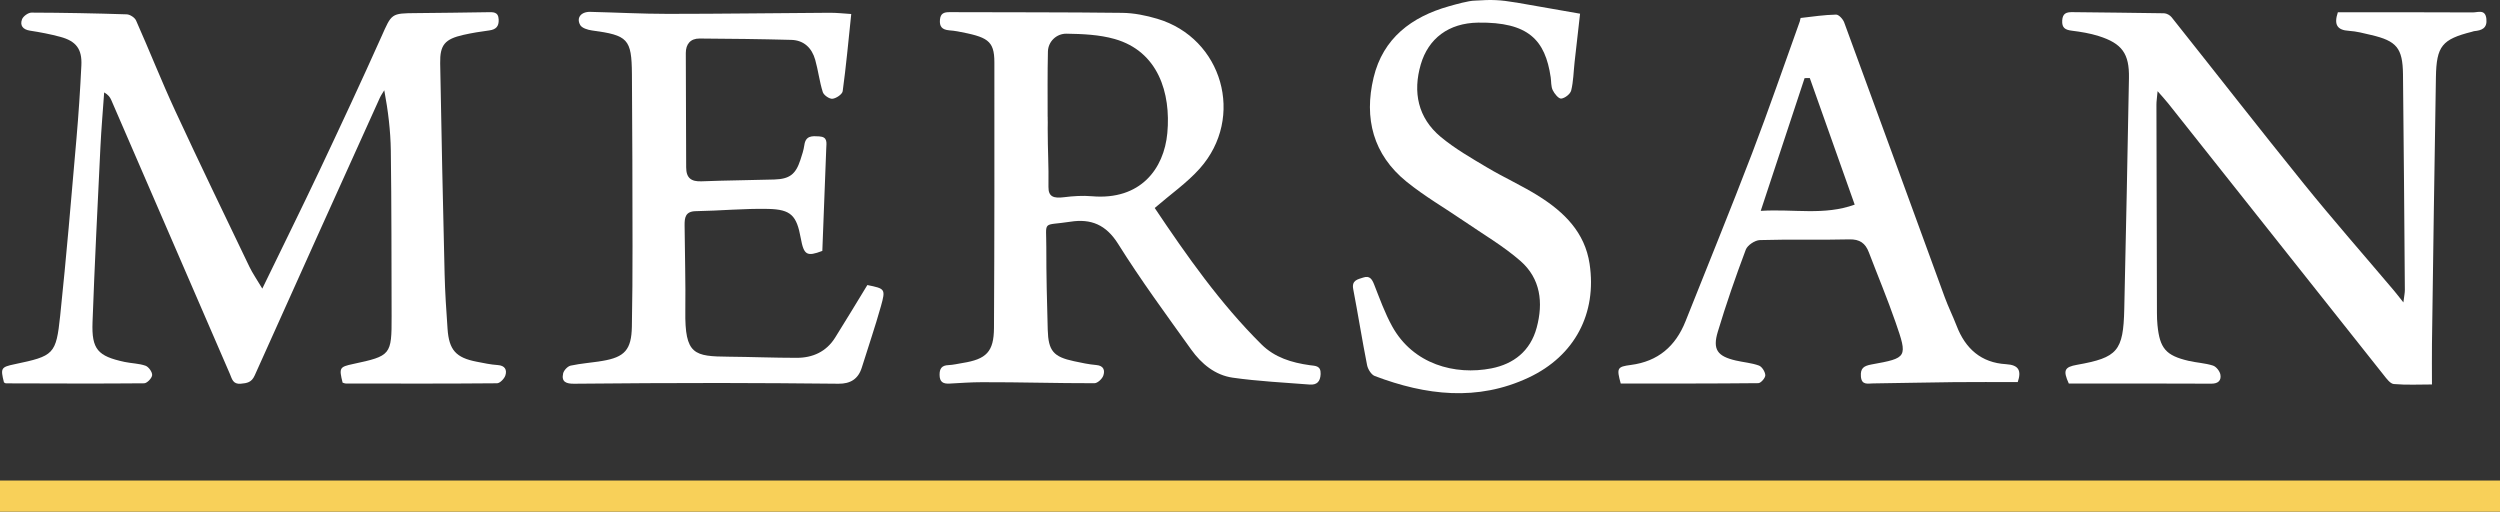
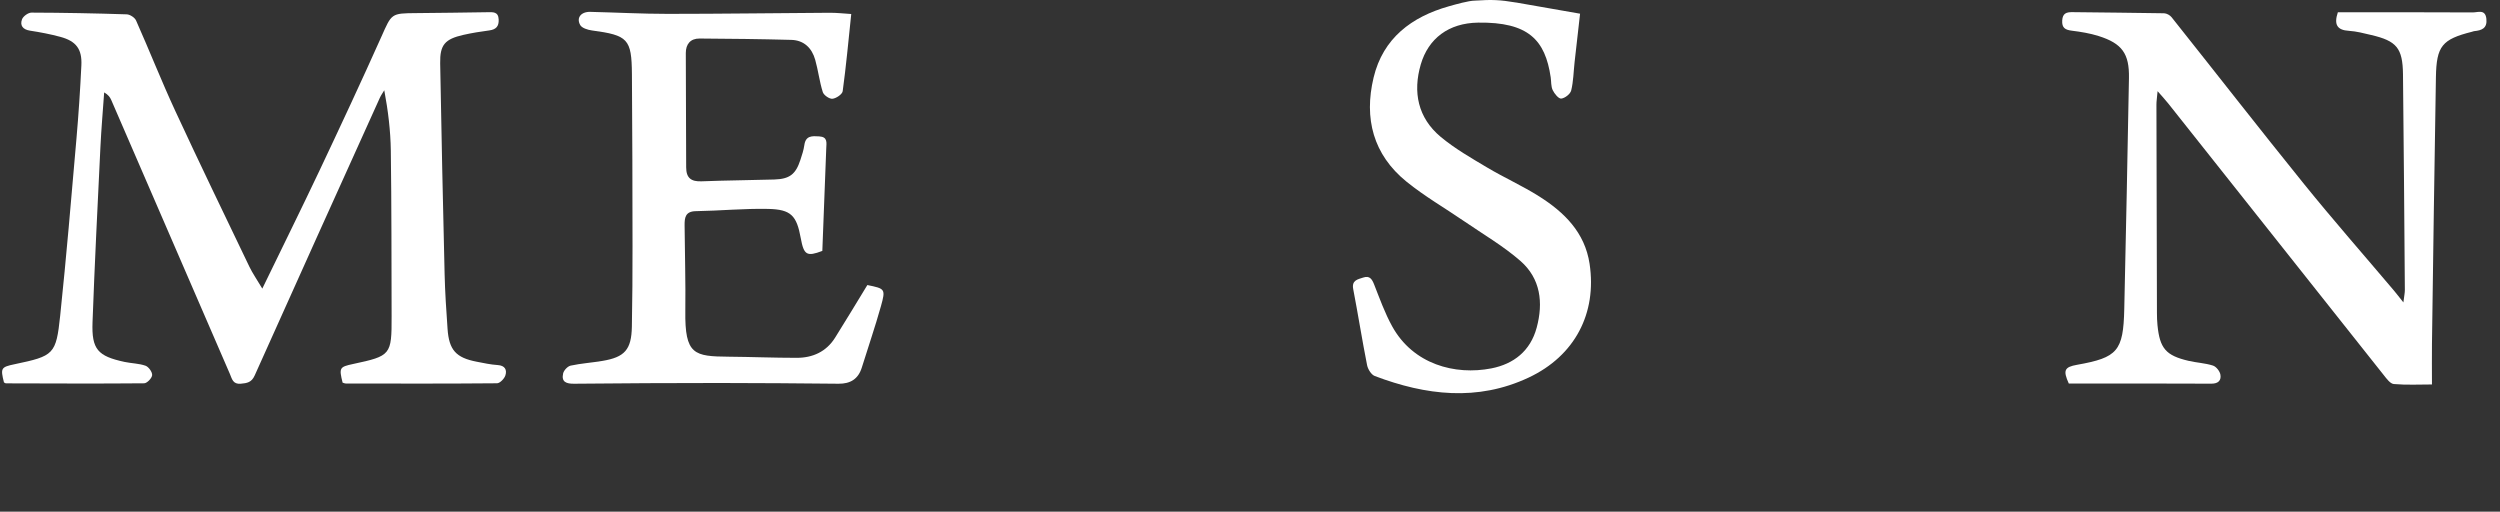
<svg xmlns="http://www.w3.org/2000/svg" id="Capa_2" data-name="Capa 2" viewBox="0 0 885.2 181.16">
  <rect x="0" y="0" width="885.2" height="181.16" fill="#333333" stroke="none" />
  <defs>
    <style> .cls-1 { fill: #fff; } .cls-2 { fill: #f8d059; } </style>
  </defs>
  <g id="Capa_2-2" data-name="Capa 2">
    <g id="Layer_1" data-name="Layer 1">
-       <path class="cls-1" d="M536.78.88c7.43,1.3,14.86,2.6,22.69,3.97-.66,5.82-1.32,11.49-1.94,17.16-.37,3.35-.41,6.78-1.2,10.02-.3,1.25-2.21,2.74-3.53,2.88-.92.1-2.41-1.73-3.02-3-.63-1.33-.49-3.02-.71-4.54-1.94-13.26-7.94-19.6-25.67-19.36-10.49.14-17.65,5.64-20.33,14.79-2.87,9.83-1.01,18.93,7.04,25.65,5.03,4.19,10.83,7.51,16.49,10.88,6.03,3.59,12.49,6.47,18.41,10.22,8.89,5.63,16.15,12.75,17.83,23.85,2.64,17.49-5.18,32.61-21.61,40.31-18.11,8.49-36.4,6.28-54.45-.57-1.24-.47-2.43-2.4-2.72-3.84-1.77-8.95-3.19-17.96-4.91-26.92-.61-3.17,1.6-3.46,3.55-4.11,2.31-.77,3.12.59,3.89,2.55,1.95,4.95,3.76,10.02,6.32,14.67,7.45,13.55,22.31,17.45,35.14,14.95,7.93-1.55,13.82-6.16,16.05-14.39,2.42-8.92,1.37-17.44-5.75-23.66-6.08-5.31-13.21-9.45-19.91-14.05-6.82-4.68-14.05-8.84-20.45-14.04-11.79-9.57-15.08-22.39-11.63-36.82,3.34-13.98,13.51-21.53,26.62-25.24,2.27-.64,7.03-2.02,9.31-2.02,6.07-.41,8.84-.27,14.47.67h.02Z" />
+       <path class="cls-1" d="M536.78.88c7.43,1.3,14.86,2.6,22.69,3.97-.66,5.82-1.32,11.49-1.94,17.16-.37,3.35-.41,6.78-1.2,10.02-.3,1.25-2.21,2.74-3.53,2.88-.92.1-2.41-1.73-3.02-3-.63-1.33-.49-3.02-.71-4.54-1.94-13.26-7.94-19.6-25.67-19.36-10.49.14-17.65,5.64-20.33,14.79-2.87,9.83-1.01,18.93,7.04,25.65,5.03,4.19,10.83,7.51,16.49,10.88,6.03,3.59,12.49,6.47,18.41,10.22,8.89,5.63,16.15,12.75,17.83,23.85,2.64,17.49-5.18,32.61-21.61,40.31-18.11,8.49-36.4,6.28-54.45-.57-1.24-.47-2.43-2.4-2.72-3.84-1.77-8.95-3.19-17.96-4.91-26.92-.61-3.17,1.6-3.46,3.55-4.11,2.31-.77,3.12.59,3.89,2.55,1.95,4.95,3.76,10.02,6.32,14.67,7.45,13.55,22.31,17.45,35.14,14.95,7.93-1.55,13.82-6.16,16.05-14.39,2.42-8.92,1.37-17.44-5.75-23.66-6.08-5.31-13.21-9.45-19.91-14.05-6.82-4.68-14.05-8.84-20.45-14.04-11.79-9.57-15.08-22.39-11.63-36.82,3.34-13.98,13.51-21.53,26.62-25.24,2.27-.64,7.03-2.02,9.31-2.02,6.07-.41,8.84-.27,14.47.67Z" />
      <path class="cls-1" d="M92.89,102.16c7.15-14.74,13.81-28.19,20.23-41.75,7.44-15.74,14.81-31.52,21.92-47.41,3.67-8.21,3.38-8.3,12.36-8.36,8.44-.05,16.87-.21,25.31-.32,1.86-.02,3.73-.22,3.86,2.56.12,2.47-.95,3.57-3.33,3.89-3.06.41-6.12.89-9.12,1.57-6.59,1.49-8.38,3.51-8.26,10.09.44,24.88.97,49.76,1.57,74.64.15,6.46.59,12.92,1.04,19.37.52,7.49,2.97,10.21,10.29,11.63,2.48.48,4.97,1.03,7.48,1.19,2.57.16,3.32,1.7,2.72,3.62-.36,1.18-1.93,2.82-2.97,2.83-17.85.16-35.69.11-53.54.08-.39,0-.79-.21-1.14-.3-1.3-5.24-1.11-5.58,3.67-6.6,13.45-2.88,13.71-3.17,13.68-16.9-.05-19.55-.02-39.1-.28-58.64-.1-7.08-.96-14.16-2.32-21.39-.53.9-1.15,1.75-1.58,2.7-14.8,32.75-29.62,65.5-44.31,98.3-1.1,2.45-2.68,2.71-4.93,2.91-2.81.24-3.09-1.72-3.86-3.5-13.98-32.33-27.98-64.66-42-96.98-.42-.97-1.06-1.85-2.5-2.67-.45,6.48-1.02,12.95-1.33,19.44-1,20.64-2.04,41.28-2.79,61.93-.35,9.62,1.84,12.01,11.33,14.06,2.47.53,5.09.52,7.44,1.35,1.1.39,2.42,2.24,2.34,3.33-.08,1.07-1.81,2.88-2.83,2.89-16.3.15-32.59.06-48.89.02-.25,0-.5-.21-.75-.33-1.27-5.07-1.07-5.43,3.79-6.45,13.87-2.92,14.67-3.4,16.12-17.22,2.19-20.82,3.94-41.69,5.75-62.54.76-8.68,1.33-17.38,1.75-26.08.28-5.75-1.87-8.57-7.46-10.07-3.52-.95-7.12-1.64-10.72-2.19-2.54-.39-3.64-1.83-2.84-4.01.4-1.09,2.19-2.38,3.35-2.38,11.24.03,22.49.25,33.73.61,1.15.04,2.84,1.13,3.3,2.17,4.73,10.63,9,21.47,13.89,32.03,8.56,18.48,17.43,36.8,26.24,55.16,1.12,2.33,2.63,4.48,4.58,7.76v-.04Z" />
      <path class="cls-1" d="M763.96,32.3c-.21,2.37-.42,3.58-.41,4.78.05,24.61.11,49.21.18,73.82,0,1.4.06,2.82.19,4.21.81,8.24,2.96,10.77,10.98,12.65,2.86.67,5.88.79,8.66,1.68,1.14.36,2.42,1.97,2.64,3.19.36,2.02-.72,3.24-3.2,3.22-16.86-.09-33.71-.05-50.48-.05-2.11-4.69-1.56-5.84,2.96-6.64,14.31-2.54,16.35-4.86,16.68-19.73.61-27.27,1.17-54.54,1.66-81.81.16-8.65-2.45-12.24-10.74-14.86-3.05-.97-6.28-1.49-9.47-1.89-2.35-.29-3.58-.98-3.42-3.63.15-2.5,1.46-2.97,3.6-2.94,10.82.15,21.64.2,32.46.4.91.02,2.08.66,2.66,1.39,15.66,19.68,31.12,39.54,46.93,59.1,10.34,12.79,21.2,25.15,31.82,37.71.89,1.05,1.72,2.16,3.33,4.18.29-2.38.53-3.39.52-4.41-.2-25.45-.37-50.9-.66-76.35-.11-9.31-2.25-11.83-11.27-13.93-2.59-.61-5.21-1.31-7.85-1.47-4.22-.25-5.4-2.2-3.94-6.58h3.91c14.62,0,29.25-.01,43.87.06,1.83,0,4.44-1.25,4.81,2.29.35,3.34-1.66,4.08-4.3,4.33-.27.03-.54.16-.81.23-10.56,2.67-12.57,5.01-12.76,16.05-.54,31.49-.96,62.98-1.4,94.46-.06,4.48,0,8.97,0,14.37-4.39,0-8.97.24-13.5-.15-1.28-.11-2.58-1.9-3.57-3.16-25.45-32.03-50.85-64.1-76.28-96.15-.95-1.2-2-2.32-3.79-4.38h-.01Z" />
-       <path class="cls-1" d="M408.86,73.64c11.37,16.95,23.13,33.73,37.77,48.27,4.73,4.7,10.73,6.49,17.09,7.39,1.94.28,4.01.07,3.89,3.13-.11,2.72-1.36,3.93-3.9,3.73-9.08-.72-18.21-1.15-27.21-2.43-6.22-.88-11.09-4.89-14.69-9.92-8.83-12.34-17.85-24.58-25.89-37.43-4.29-6.85-9.64-9-16.89-7.88-10.23,1.58-8.52-.77-8.55,9.13-.02,9.7.23,19.4.5,29.1.21,7.53,2.01,9.61,9.32,11.17,2.61.56,5.23,1.13,7.88,1.35,2.69.22,3.11,1.97,2.47,3.77-.41,1.15-2.03,2.66-3.11,2.67-13.3.03-26.6-.4-39.9-.36-3.82,0-7.63.29-11.44.49-2.35.13-3.48-.62-3.51-3.06-.03-2.25.77-3.39,3.13-3.48,1.67-.07,3.33-.48,4.99-.75,8.44-1.34,11.09-3.96,11.14-12.43.17-31.35.17-62.7.14-94.06,0-7.86-2.59-8.95-13.02-10.93-.98-.19-1.97-.28-2.96-.37-2.6-.23-3.5-1.37-3.29-3.76.19-2.25,1.44-2.69,3.4-2.68,20.38.08,40.77,0,61.15.25,4.15.05,8.41.91,12.41,2.1,23.1,6.86,31.15,34.95,15.03,53.03-4.52,5.07-10.27,9.06-15.95,13.96h0ZM370.97,41.35v.9c.06.23,0,1.39,0,3.3,0,8,.39,12.65.27,20.65-.05,3.53,1.91,4.08,5.51,3.63,3.29-.41,6.61-.63,9.91-.34,17.12,1.46,25.5-9.66,26.67-22.38,1.31-14.21-3.26-28.92-18.65-33.3-5.43-1.54-11.33-1.79-17.03-1.88-3.56-.06-6.52,2.77-6.6,6.33-.18,7.97-.1,15.12-.1,23.09h.02Z" />
      <path class="cls-1" d="M301.41,4.94c-1,9.55-1.82,18.47-3.03,27.34-.15,1.1-2.29,2.55-3.62,2.69-1.09.11-3.08-1.26-3.43-2.37-1.18-3.73-1.62-7.69-2.69-11.46-1.18-4.15-3.99-6.9-8.47-7.02-10.82-.29-21.64-.41-32.46-.48-3.26-.02-4.88,2.01-4.88,5.14,0,13.49.13,26.98.13,40.46,0,3.8,1.77,5.11,5.47,4.96,8.57-.34,17.14-.38,25.71-.64,5.44-.17,7.58-1.82,9.25-6.9.57-1.73,1.16-3.49,1.41-5.28.47-3.41,2.77-3.24,5.26-3.09,3.06.18,2.58,2.22,2.5,4.24-.49,12.05-.93,24.1-1.39,36.31-5.47,2.08-6.54,1.51-7.63-4.48-1.46-8.03-3.42-10.22-11.57-10.39-8.52-.18-17.06.66-25.6.8-3.72.06-3.99,2.32-3.97,4.99.08,10.12.39,20.24.26,30.36-.2,15.52,3.12,16.07,15.42,16.18,8.01.07,16.02.4,24.03.4,5.68,0,10.46-2.18,13.57-7.12,3.87-6.15,7.6-12.39,11.43-18.65,6.3,1.28,6.52,1.36,4.8,7.52-2.04,7.29-4.52,14.46-6.76,21.69-1.27,4.09-4.07,5.77-8.23,5.73-14.06-.13-28.12-.26-42.18-.26-17.15,0-34.29.09-51.44.26-2.77.03-4.6-.6-3.91-3.65.25-1.1,1.59-2.52,2.66-2.76,3.7-.8,7.51-1.04,11.24-1.67,7.92-1.32,10.28-3.99,10.44-12.09.18-9.56.24-19.12.23-28.68-.02-20.25-.06-40.5-.21-60.75-.1-12.51-1.42-13.78-14.16-15.49-1.49-.2-3.55-.84-4.16-1.93-1.44-2.59.34-4.73,3.57-4.65,9.14.21,18.27.71,27.4.71,19.12,0,38.24-.28,57.36-.39,2.6-.01,5.2.29,7.65.44v-.02Z" />
-       <path class="cls-1" d="M714.43,135.29c-7.71,0-15.13-.06-22.55.02-9.56.1-19.11.33-28.67.45-1.85.02-4.07.7-4.3-2.47-.21-2.89.97-3.73,3.75-4.24,12.72-2.3,12.85-2.47,8.52-14.94-2.89-8.35-6.31-16.51-9.46-24.77-1.23-3.23-3.22-4.68-6.97-4.58-10.53.27-21.08-.07-31.61.25-1.75.05-4.39,1.81-4.99,3.39-3.6,9.58-6.96,19.27-9.91,29.07-1.9,6.31-.13,8.67,6.36,10.18,2.73.64,5.6.84,8.21,1.79,1.08.4,2.21,2.22,2.25,3.42.03.95-1.57,2.8-2.47,2.81-16.27.17-32.55.13-48.72.13-1.48-5.45-1.32-5.94,3.59-6.58,9.63-1.25,15.83-6.63,19.34-15.44,7.89-19.83,15.96-39.59,23.59-59.52,5.92-15.47,11.29-31.15,16.9-46.73.14-.39.17-1.15.33-1.17,4.16-.49,8.33-1.1,12.5-1.19.96-.02,2.44,1.6,2.87,2.77,11.92,32.41,23.73,64.87,35.6,97.3,1.25,3.42,2.89,6.71,4.2,10.11,3.1,8.09,8.69,13.09,17.51,13.6,4.6.27,5.48,2.35,4.14,6.35h-.01ZM656.71,72.46c-5.41-15.25-10.66-30.04-15.9-44.83-.61,0-1.23.02-1.84.03-5.06,15.31-10.12,30.62-15.53,47,11.81-.73,22.42,1.72,33.28-2.21h0Z" />
-       <rect class="cls-2" y="170.15" width="885.2" height="11.01" />
    </g>
  </g>
</svg>